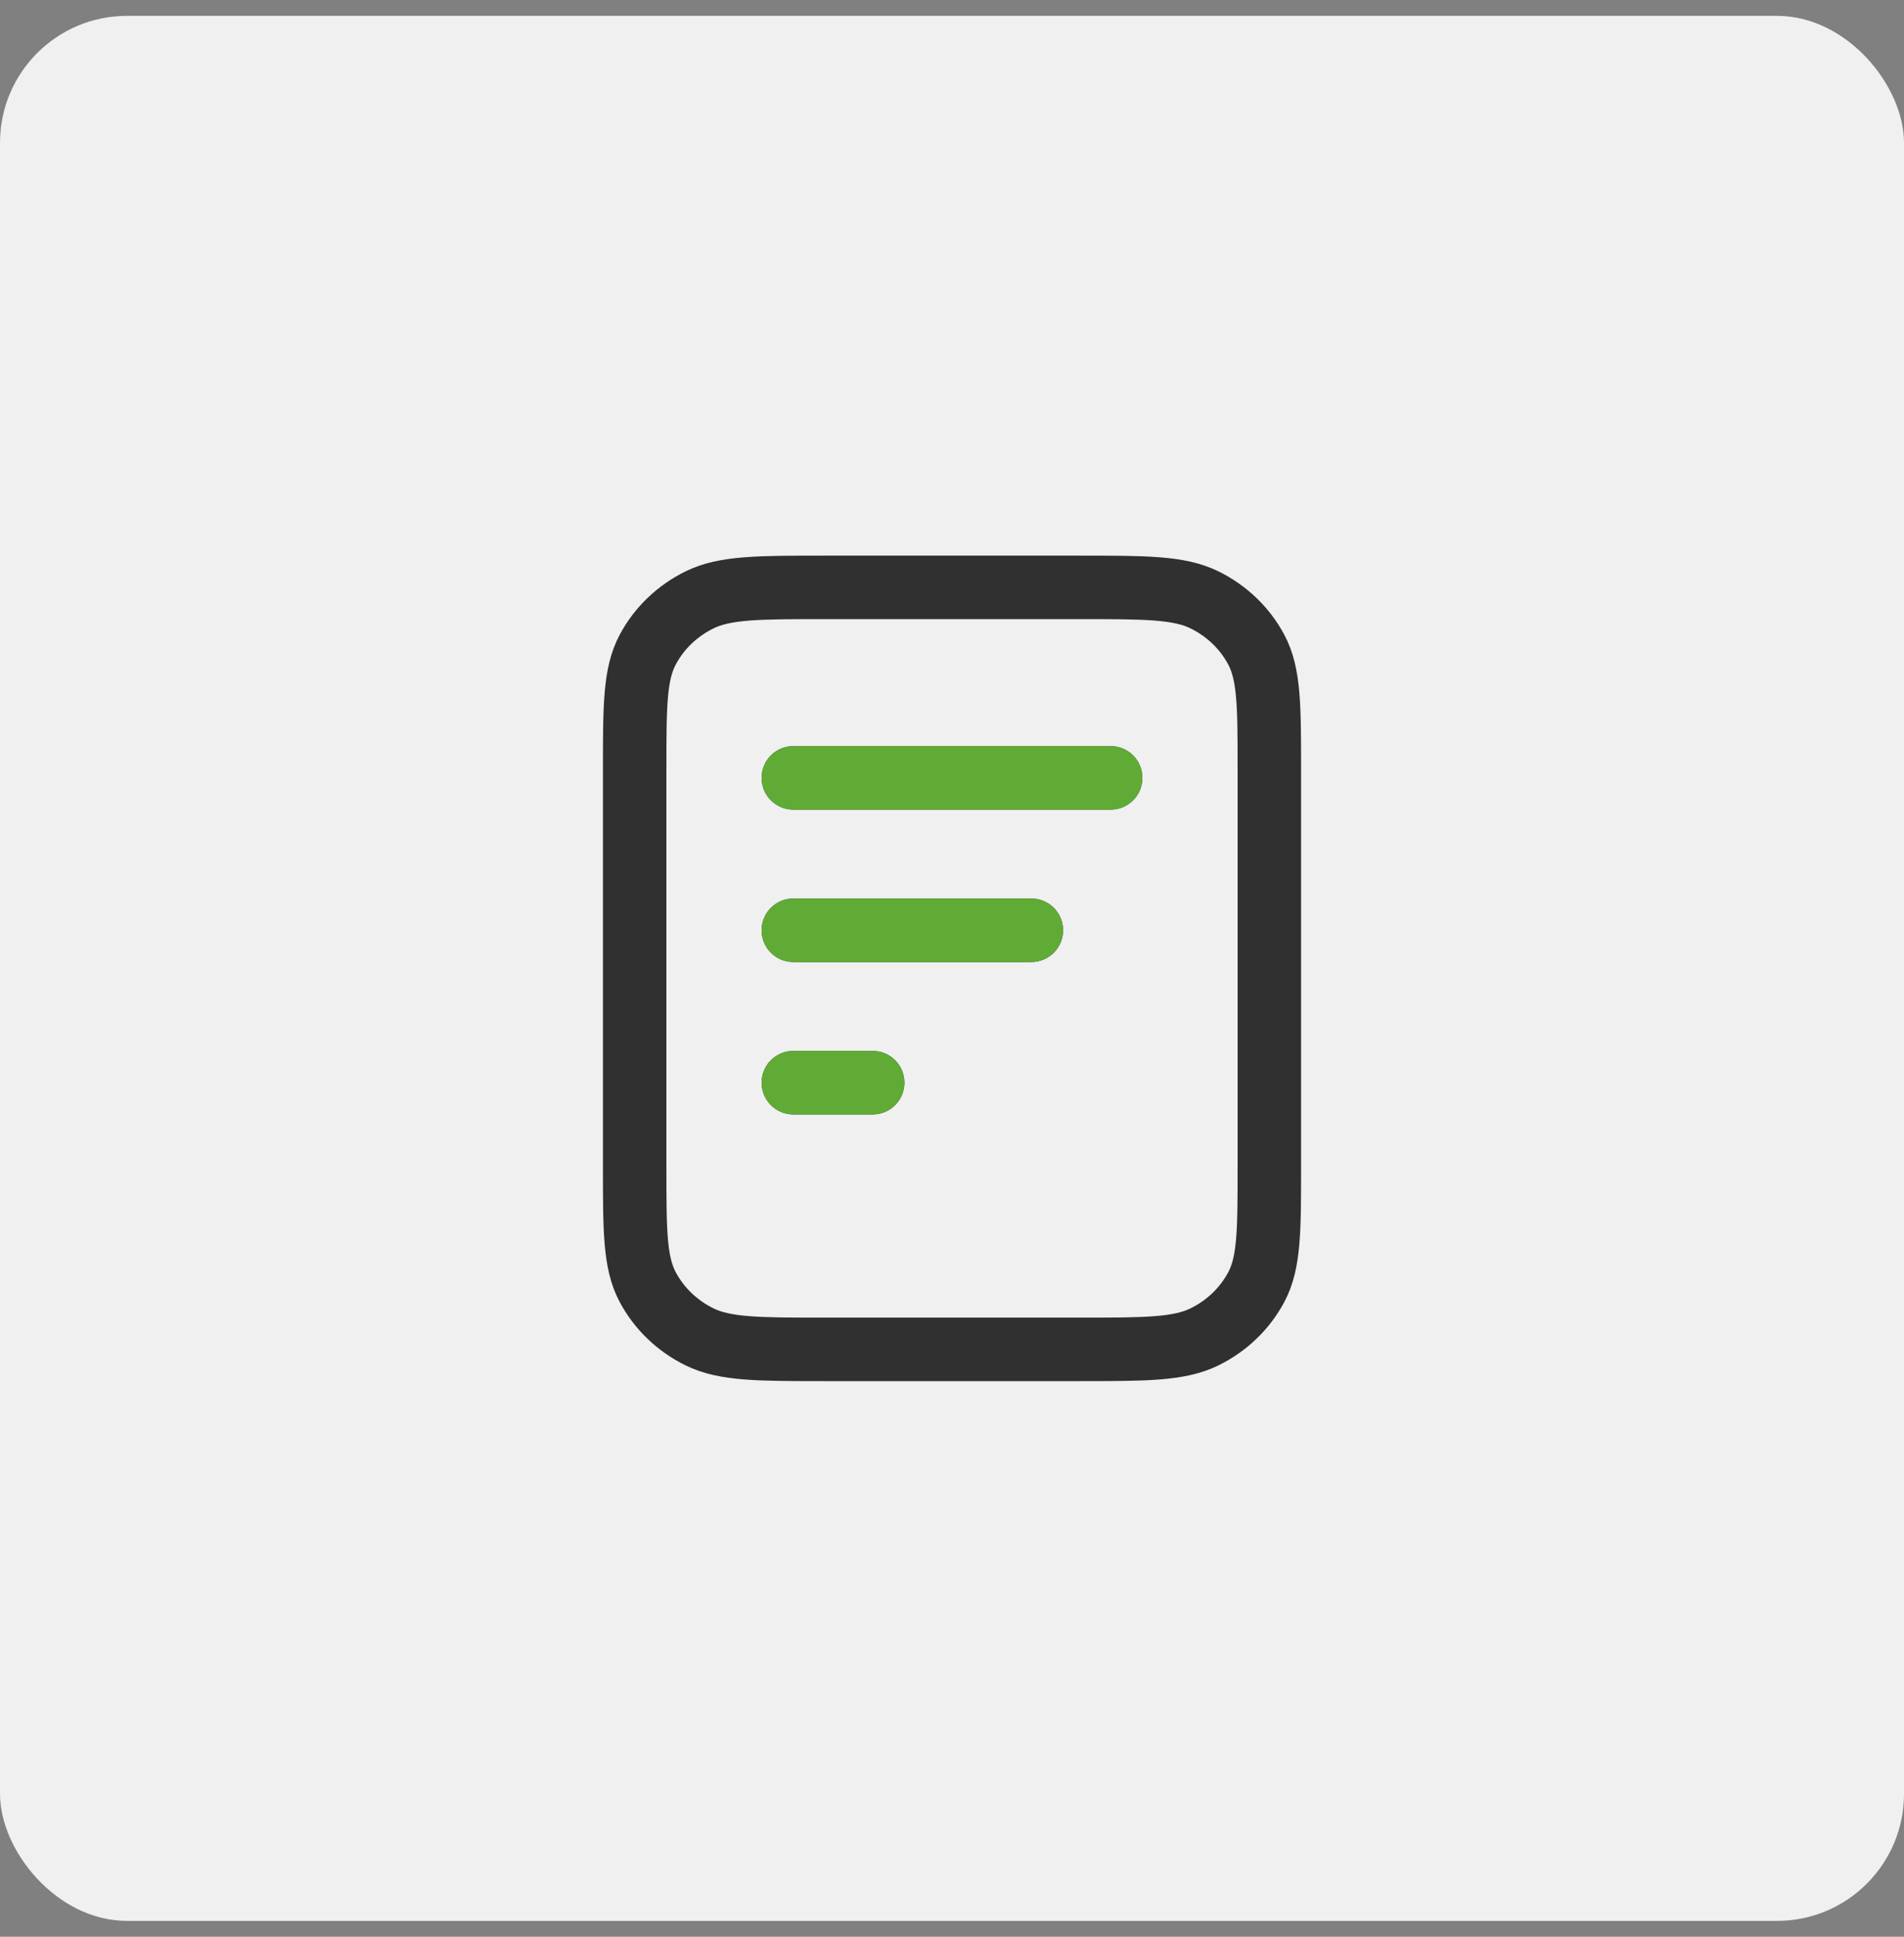
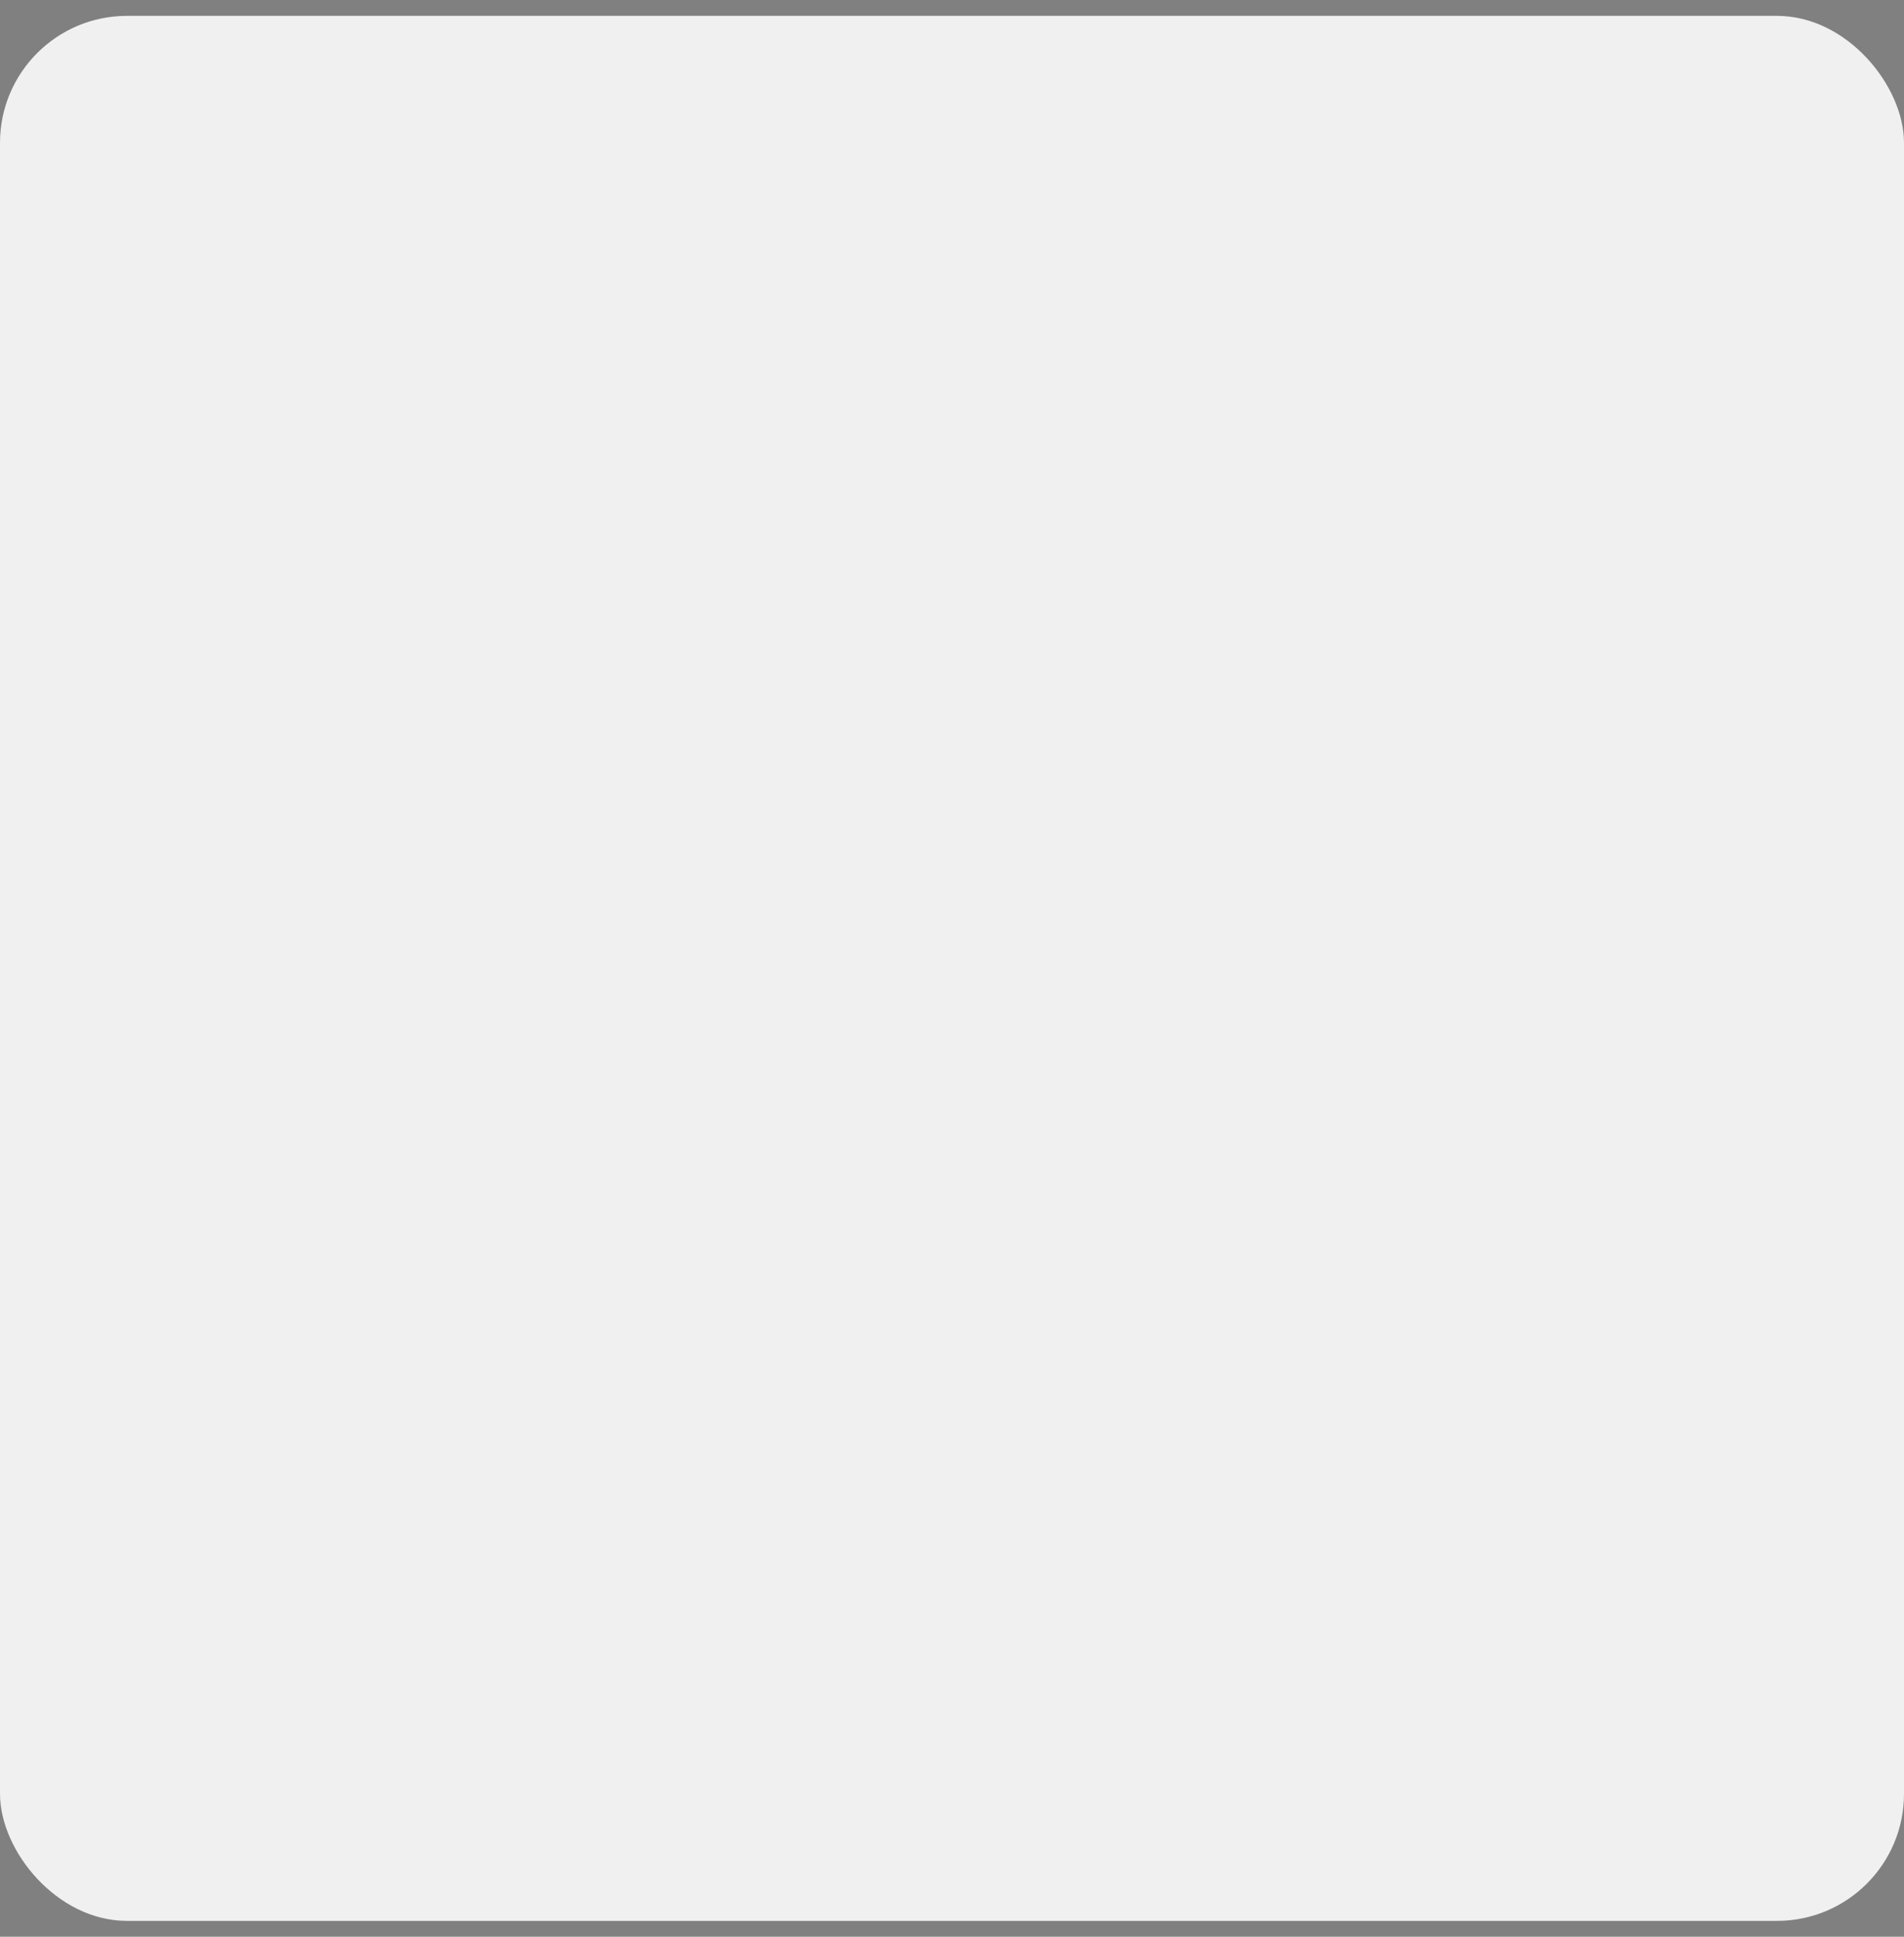
<svg xmlns="http://www.w3.org/2000/svg" width="60" height="61" viewBox="0 0 60 61" fill="none">
  <rect x="0" y="0" width="60" height="61" fill="#808080" stroke="none" />
  <rect y="0.5" width="60" height="60" rx="4" fill="#F0F0F0" />
-   <path d="M32.5 29.3H25M27.5 34.1H25M35 24.5H25M40 24.26V36.74C40 38.756 40 39.764 39.591 40.534C39.232 41.212 38.658 41.763 37.953 42.108C37.15 42.5 36.1 42.5 34 42.5H26C23.9 42.5 22.85 42.5 22.047 42.108C21.342 41.763 20.768 41.212 20.409 40.534C20 39.764 20 38.756 20 36.74V24.26C20 22.244 20 21.236 20.409 20.466C20.768 19.788 21.342 19.238 22.047 18.892C22.85 18.5 23.9 18.5 26 18.5H34C36.1 18.5 37.15 18.5 37.953 18.892C38.658 19.238 39.232 19.788 39.591 20.466C40 21.236 40 22.244 40 24.26Z" stroke="#303030" stroke-width="2" stroke-linecap="round" stroke-linejoin="round" />
-   <path d="M32.5 29.3H25M27.5 34.1H25M35 24.5H30H25" stroke="#60AB35" stroke-width="2" stroke-linecap="round" stroke-linejoin="round" />
</svg>